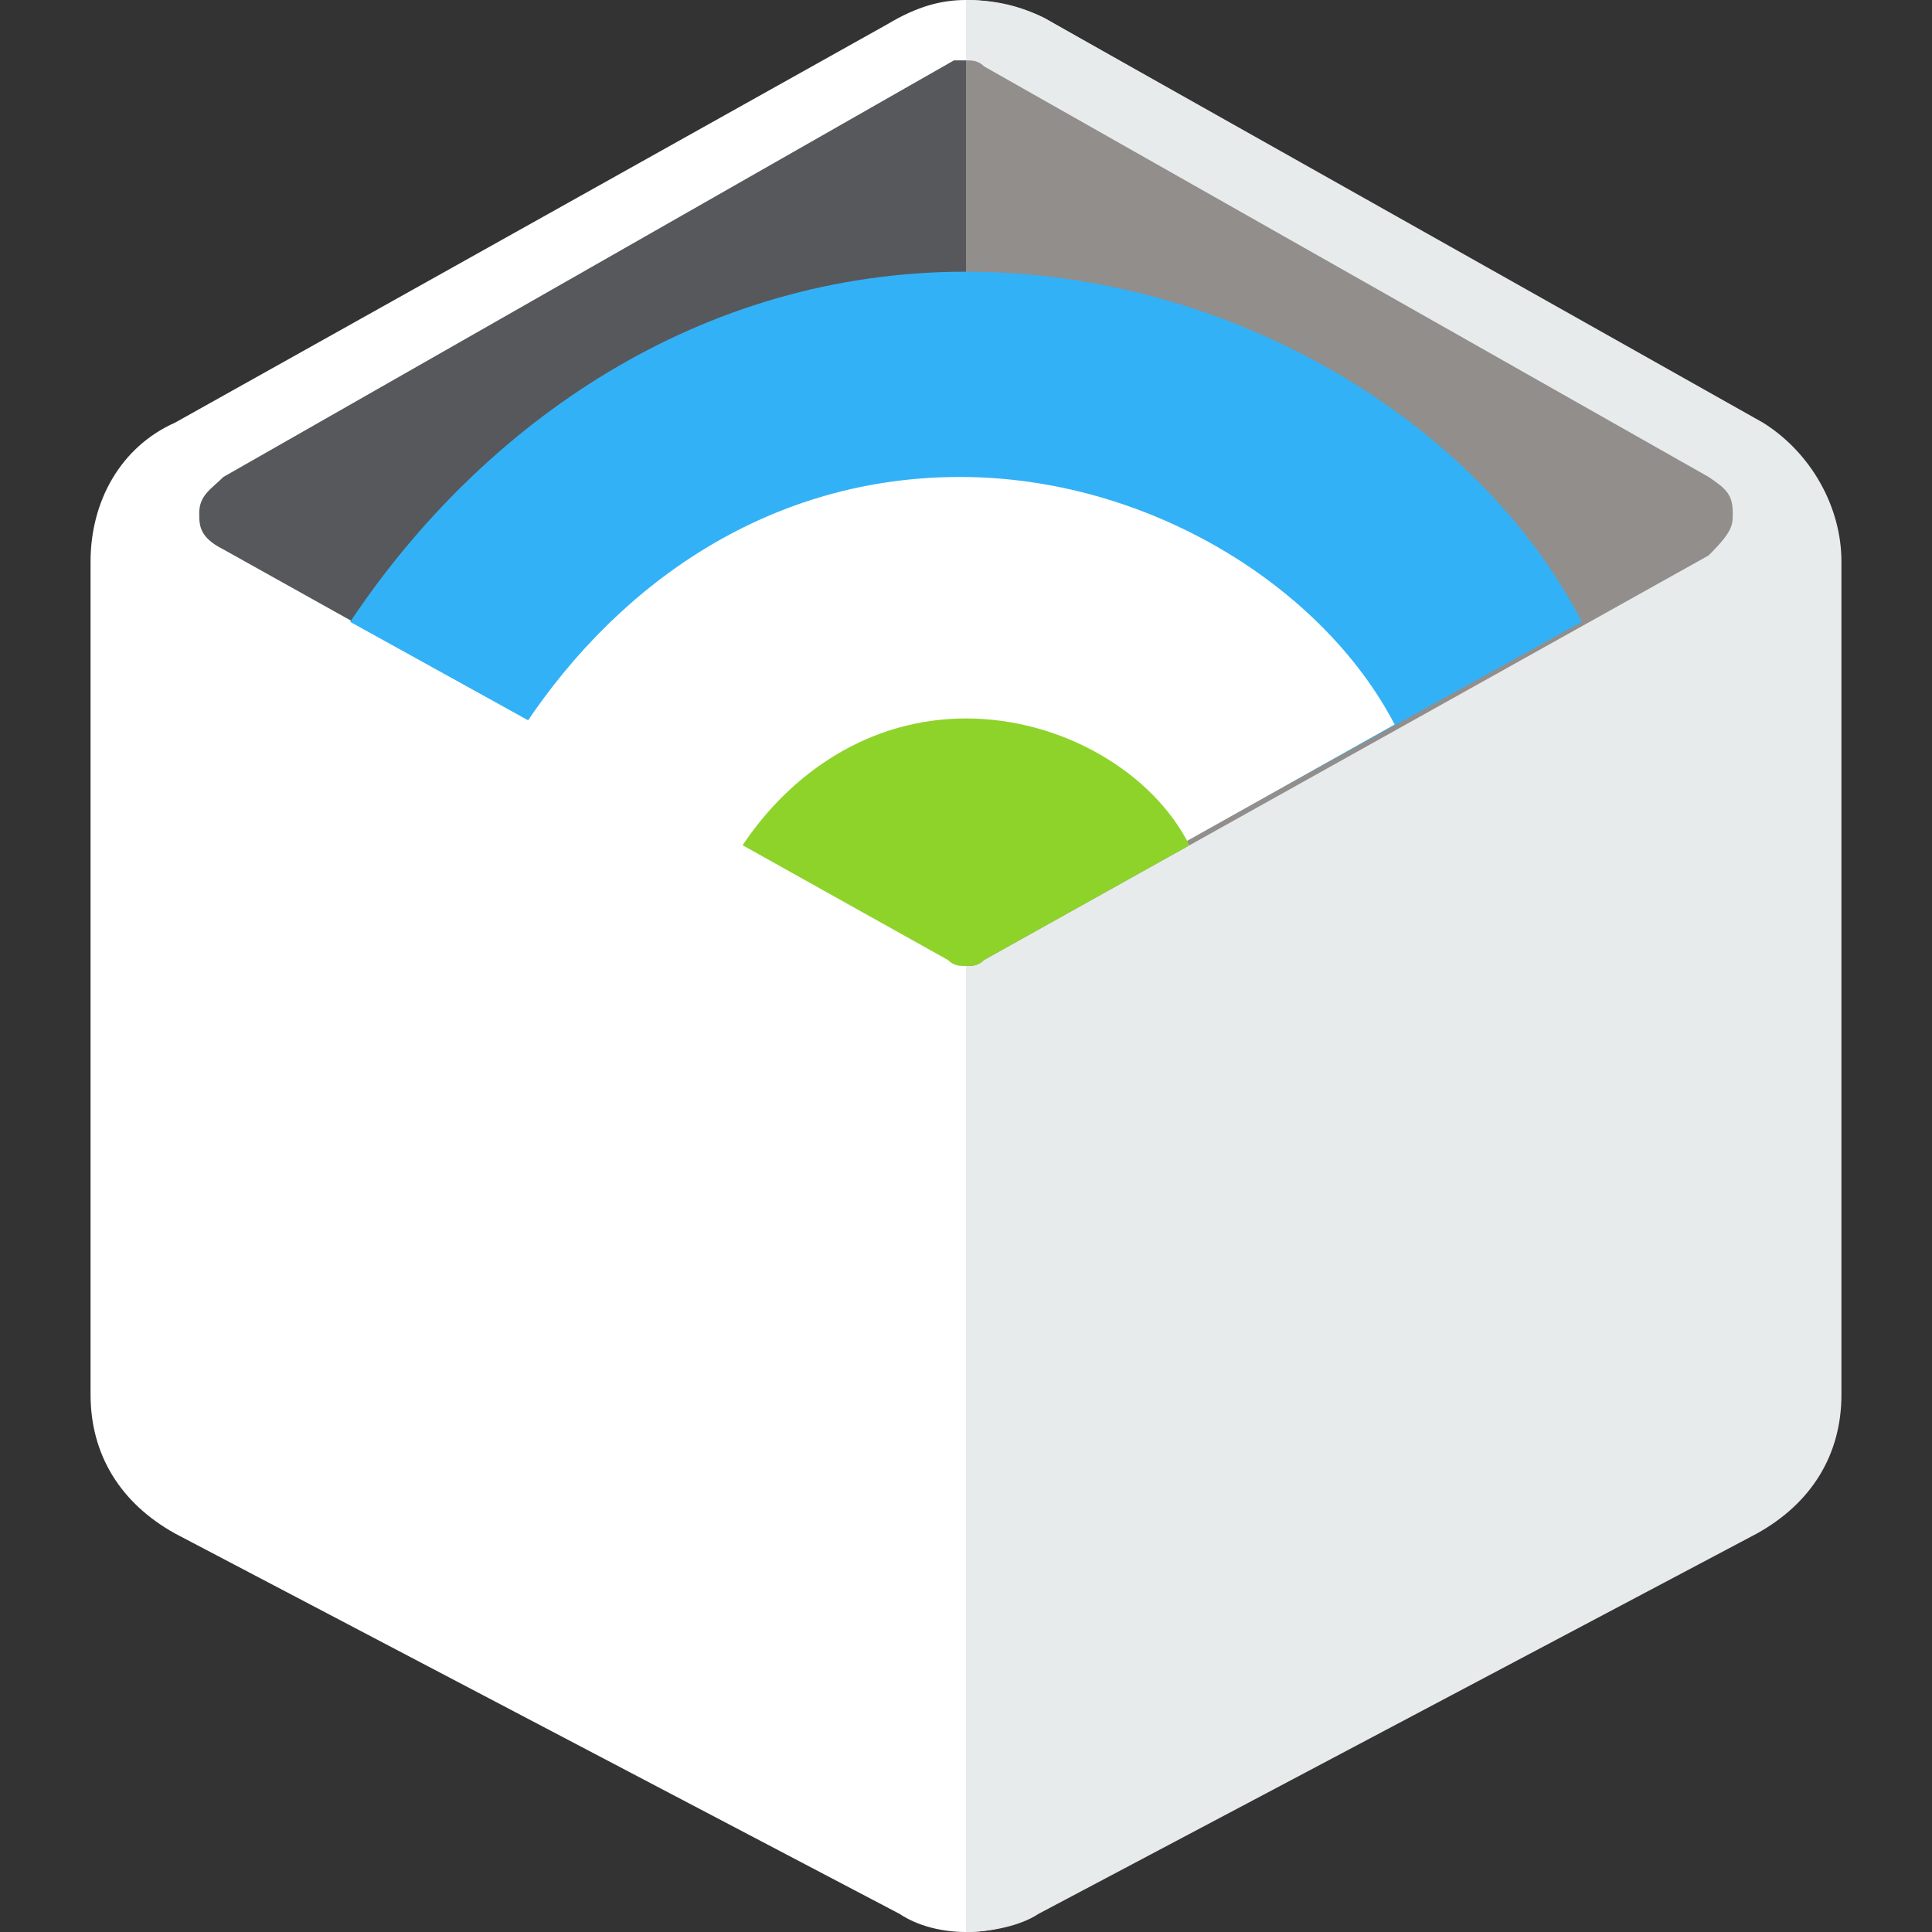
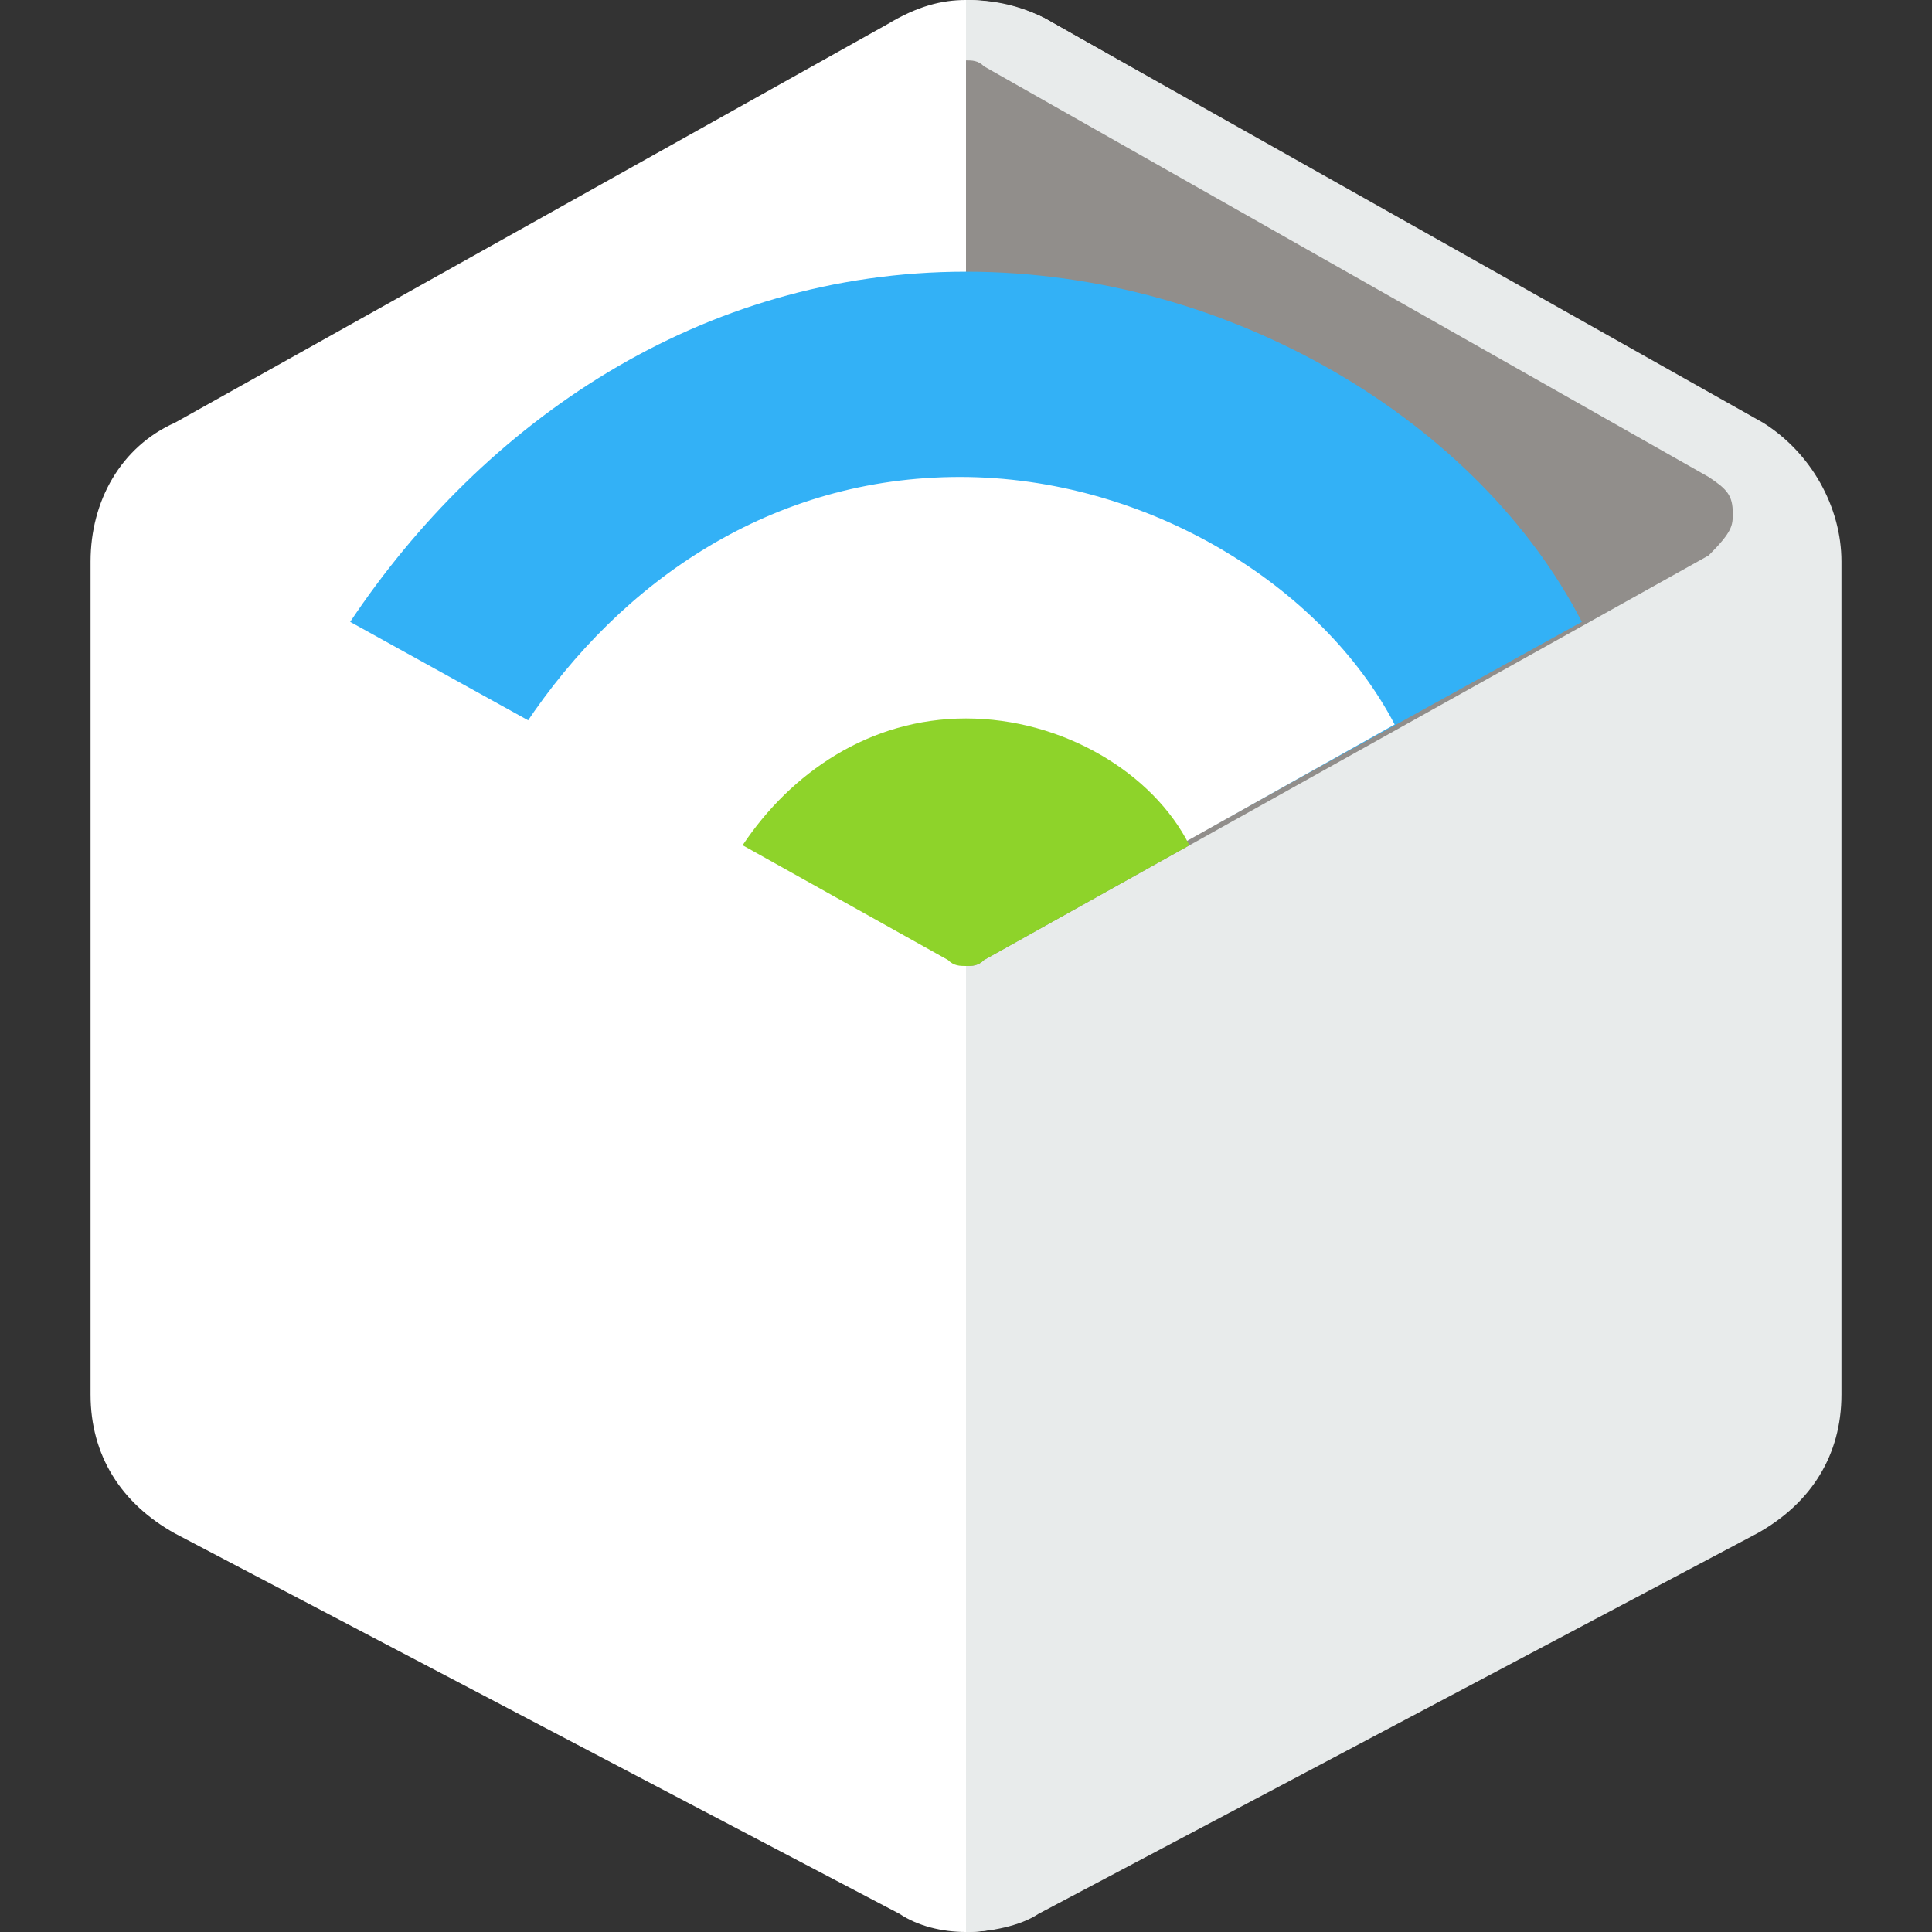
<svg xmlns="http://www.w3.org/2000/svg" version="1.1" id="Layer_1" x="0px" y="0px" viewBox="0 0 32 32" style="enable-background:new 0 0 32 32;" xml:space="preserve">
  <rect x="0" y="0" width="32" height="32" fill="#333333" stroke="none" />
  <style type="text/css">
	.st0{fill:#FFFFFF;}
	.st1{fill:#E8EBEB;}
	.st2{fill:#918E8B;}
	.st3{fill:#57585C;}
	.st4{fill:#33B1F6;}
	.st5{fill:#8ED32A;}
</style>
  <path class="st0" d="M16,0c-0.4,0-0.8,0.1-1.3,0.4L2.9,7C2,7.4,1.5,8.3,1.5,9.3v13.8c0,1,0.5,1.8,1.4,2.3l12,6.3  c0.3,0.2,0.7,0.3,1.1,0.3v0c0,0,0,0,0,0c0,0,0,0,0,0v0c0.4,0,0.8-0.1,1.1-0.3l11.9-6.3c0.9-0.5,1.4-1.3,1.4-2.3V9.3  c0-0.9-0.5-1.8-1.3-2.3L17.3,0.3C16.9,0.1,16.4,0,16,0" />
  <path class="st1" d="M29.2,7L17.3,0.3C16.9,0.1,16.5,0,16,0l0,32c0.4,0,0.9-0.1,1.2-0.3l11.9-6.3c0.9-0.5,1.4-1.3,1.4-2.3V9.3  C30.5,8.4,30,7.5,29.2,7z" />
  <path class="st2" d="M16,1L16,1c0.1,0,0.2,0,0.3,0.1l12,6.8c0.3,0.2,0.4,0.3,0.4,0.6c0,0.2,0,0.3-0.4,0.7l-12,6.7  c-0.1,0.1-0.2,0.1-0.3,0.1" />
-   <path class="st3" d="M16,15.9c-0.1,0-0.2,0-0.3-0.1l-12-6.7C3.3,8.9,3.3,8.7,3.3,8.5c0-0.3,0.2-0.4,0.4-0.6l12.1-6.9  C15.9,1,15.9,1,16,1l0,0" />
  <path class="st4" d="M16,4.5c-4.4,0-8,2.5-10.2,5.8l9.4,5.2c0.3,0.2,0.6,0.3,0.8,0.3l0,0c0.3,0,0.4-0.1,0.8-0.3l9.4-5.2  C24.5,7,20.4,4.5,16,4.5z" />
  <path class="st0" d="M15.9,7.9c-3.1,0-5.6,1.7-7.2,4.1l6.6,3.7c0.2,0.1,0.4,0.2,0.6,0.2l0,0c0.2,0,0.3-0.1,0.6-0.2l6.6-3.7  C21.9,9.7,19,7.9,15.9,7.9z" />
  <path class="st5" d="M16,11.9c-1.6,0-2.9,0.9-3.7,2.1l3.4,1.9c0.1,0.1,0.2,0.1,0.3,0.1l0,0c0.1,0,0.2,0,0.3-0.1l3.4-1.9  C19.1,12.8,17.6,11.9,16,11.9z" />
</svg>